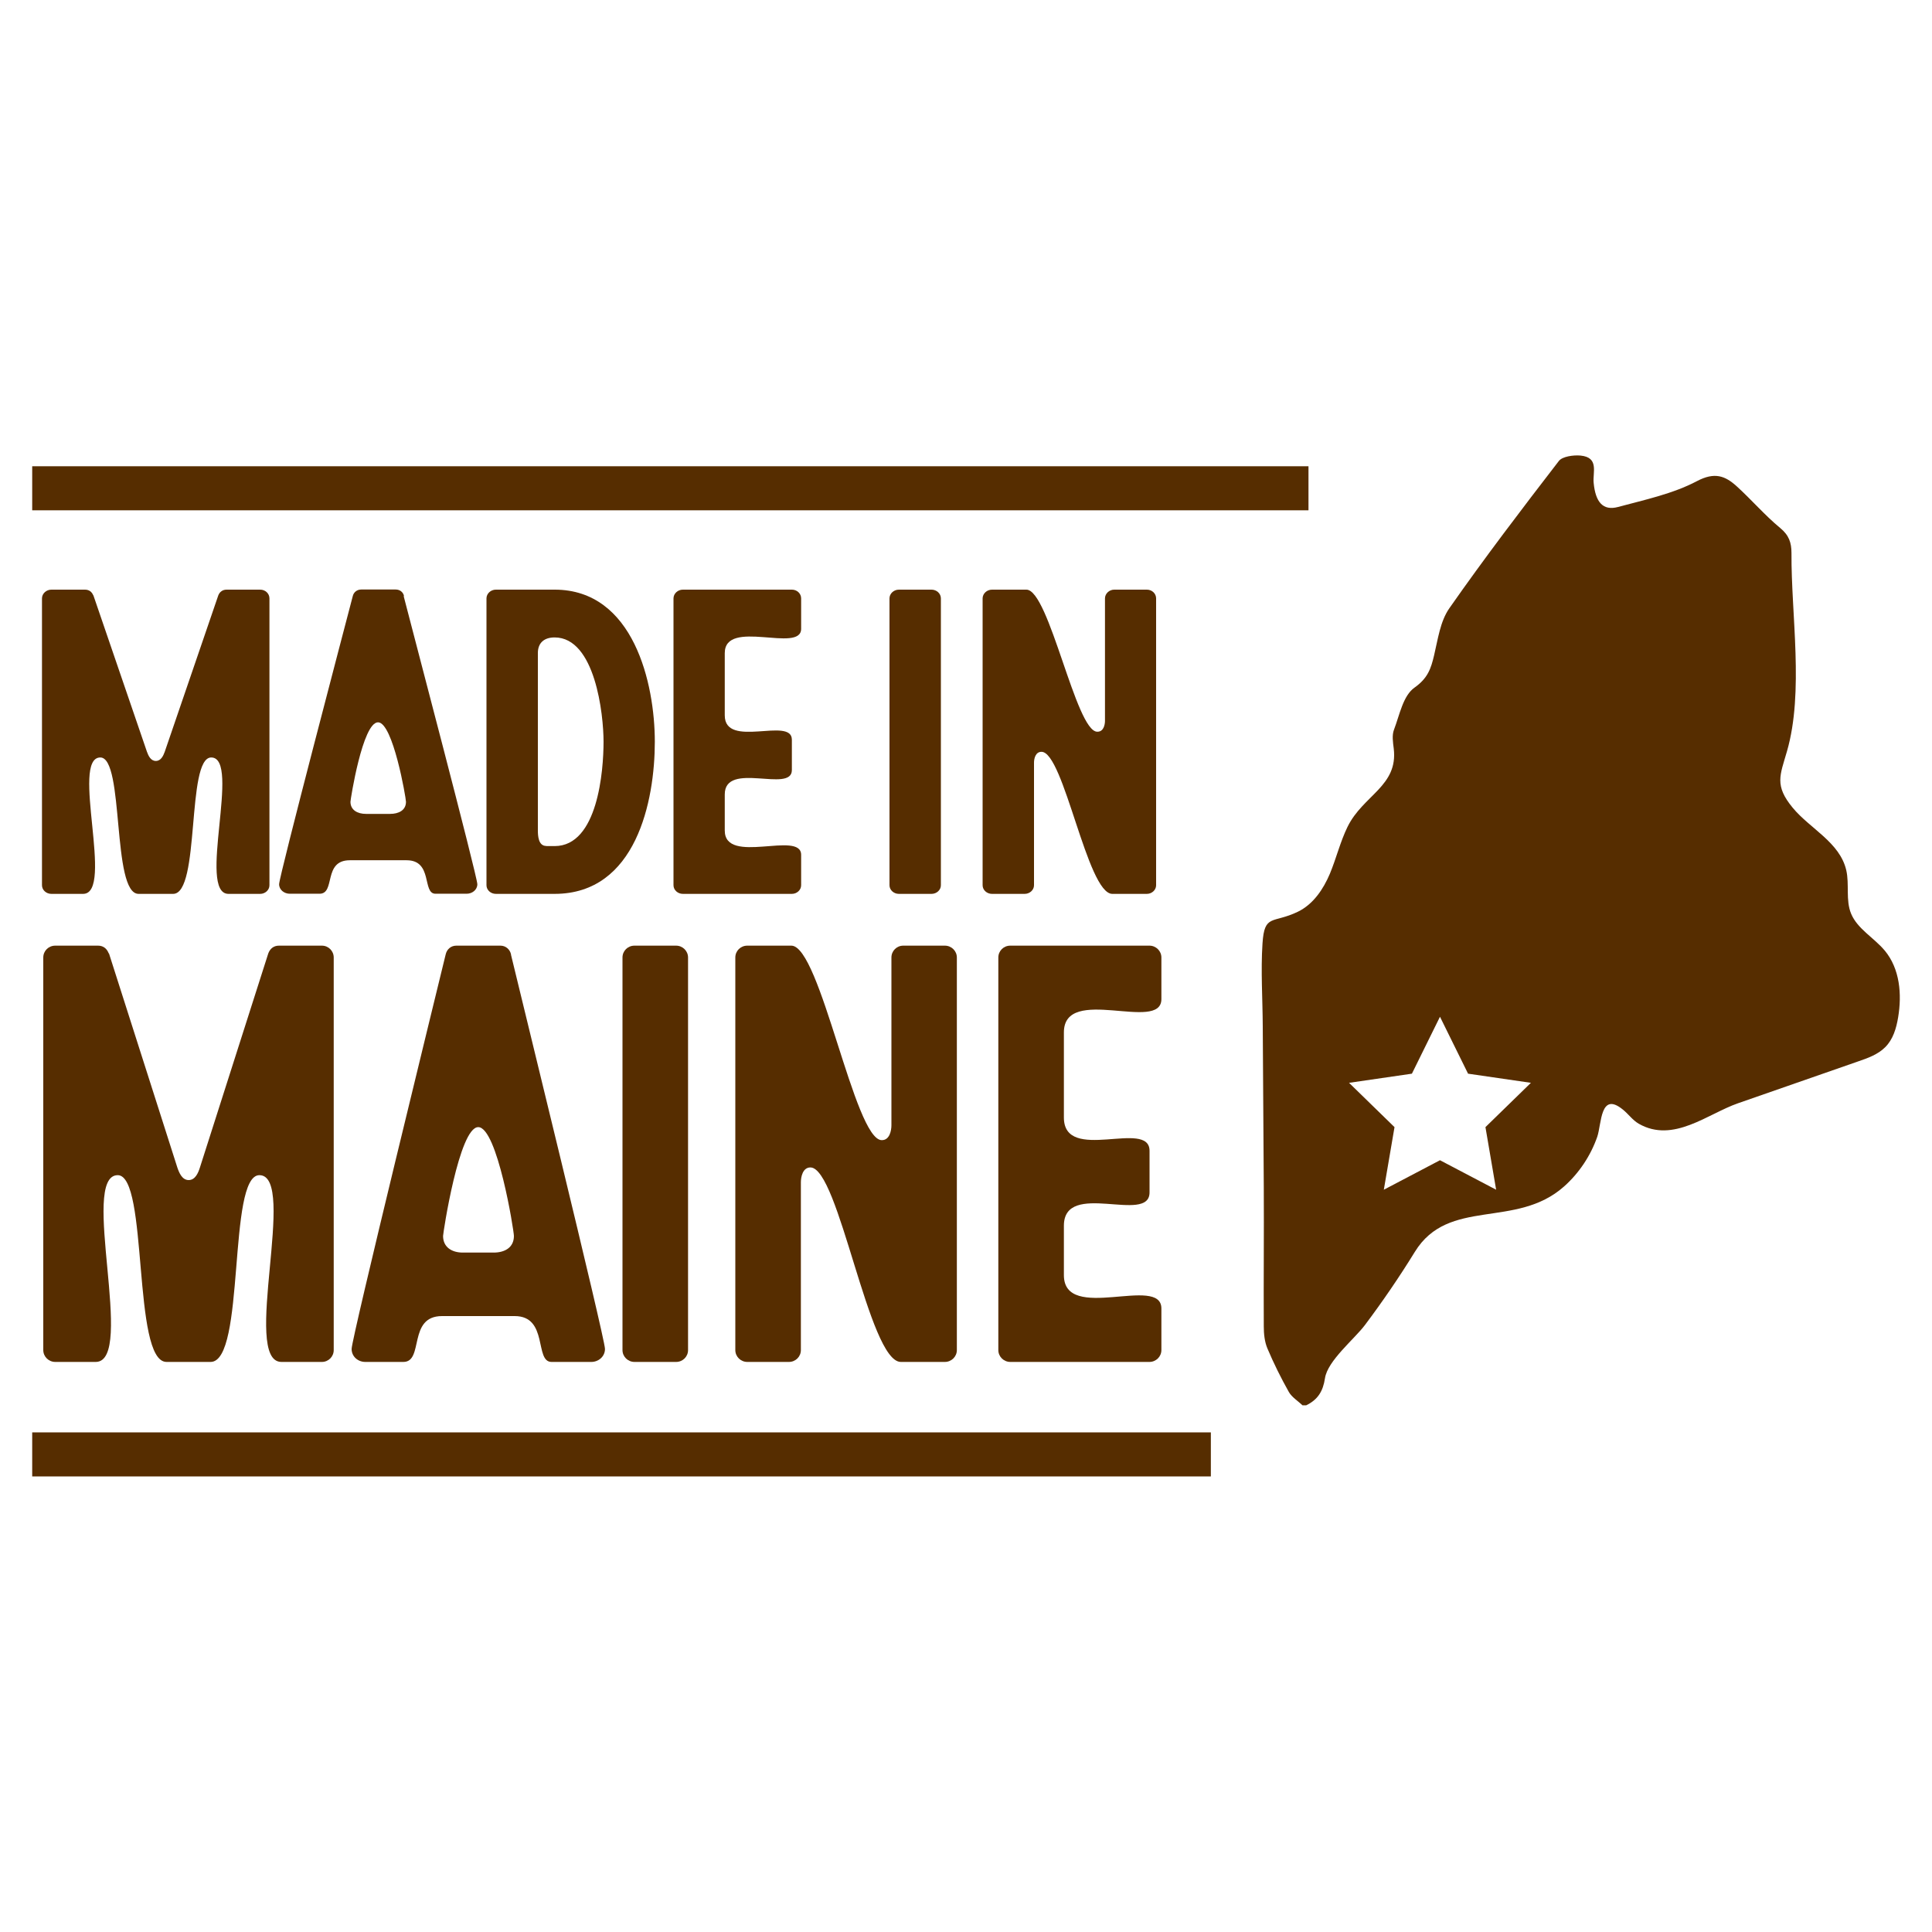
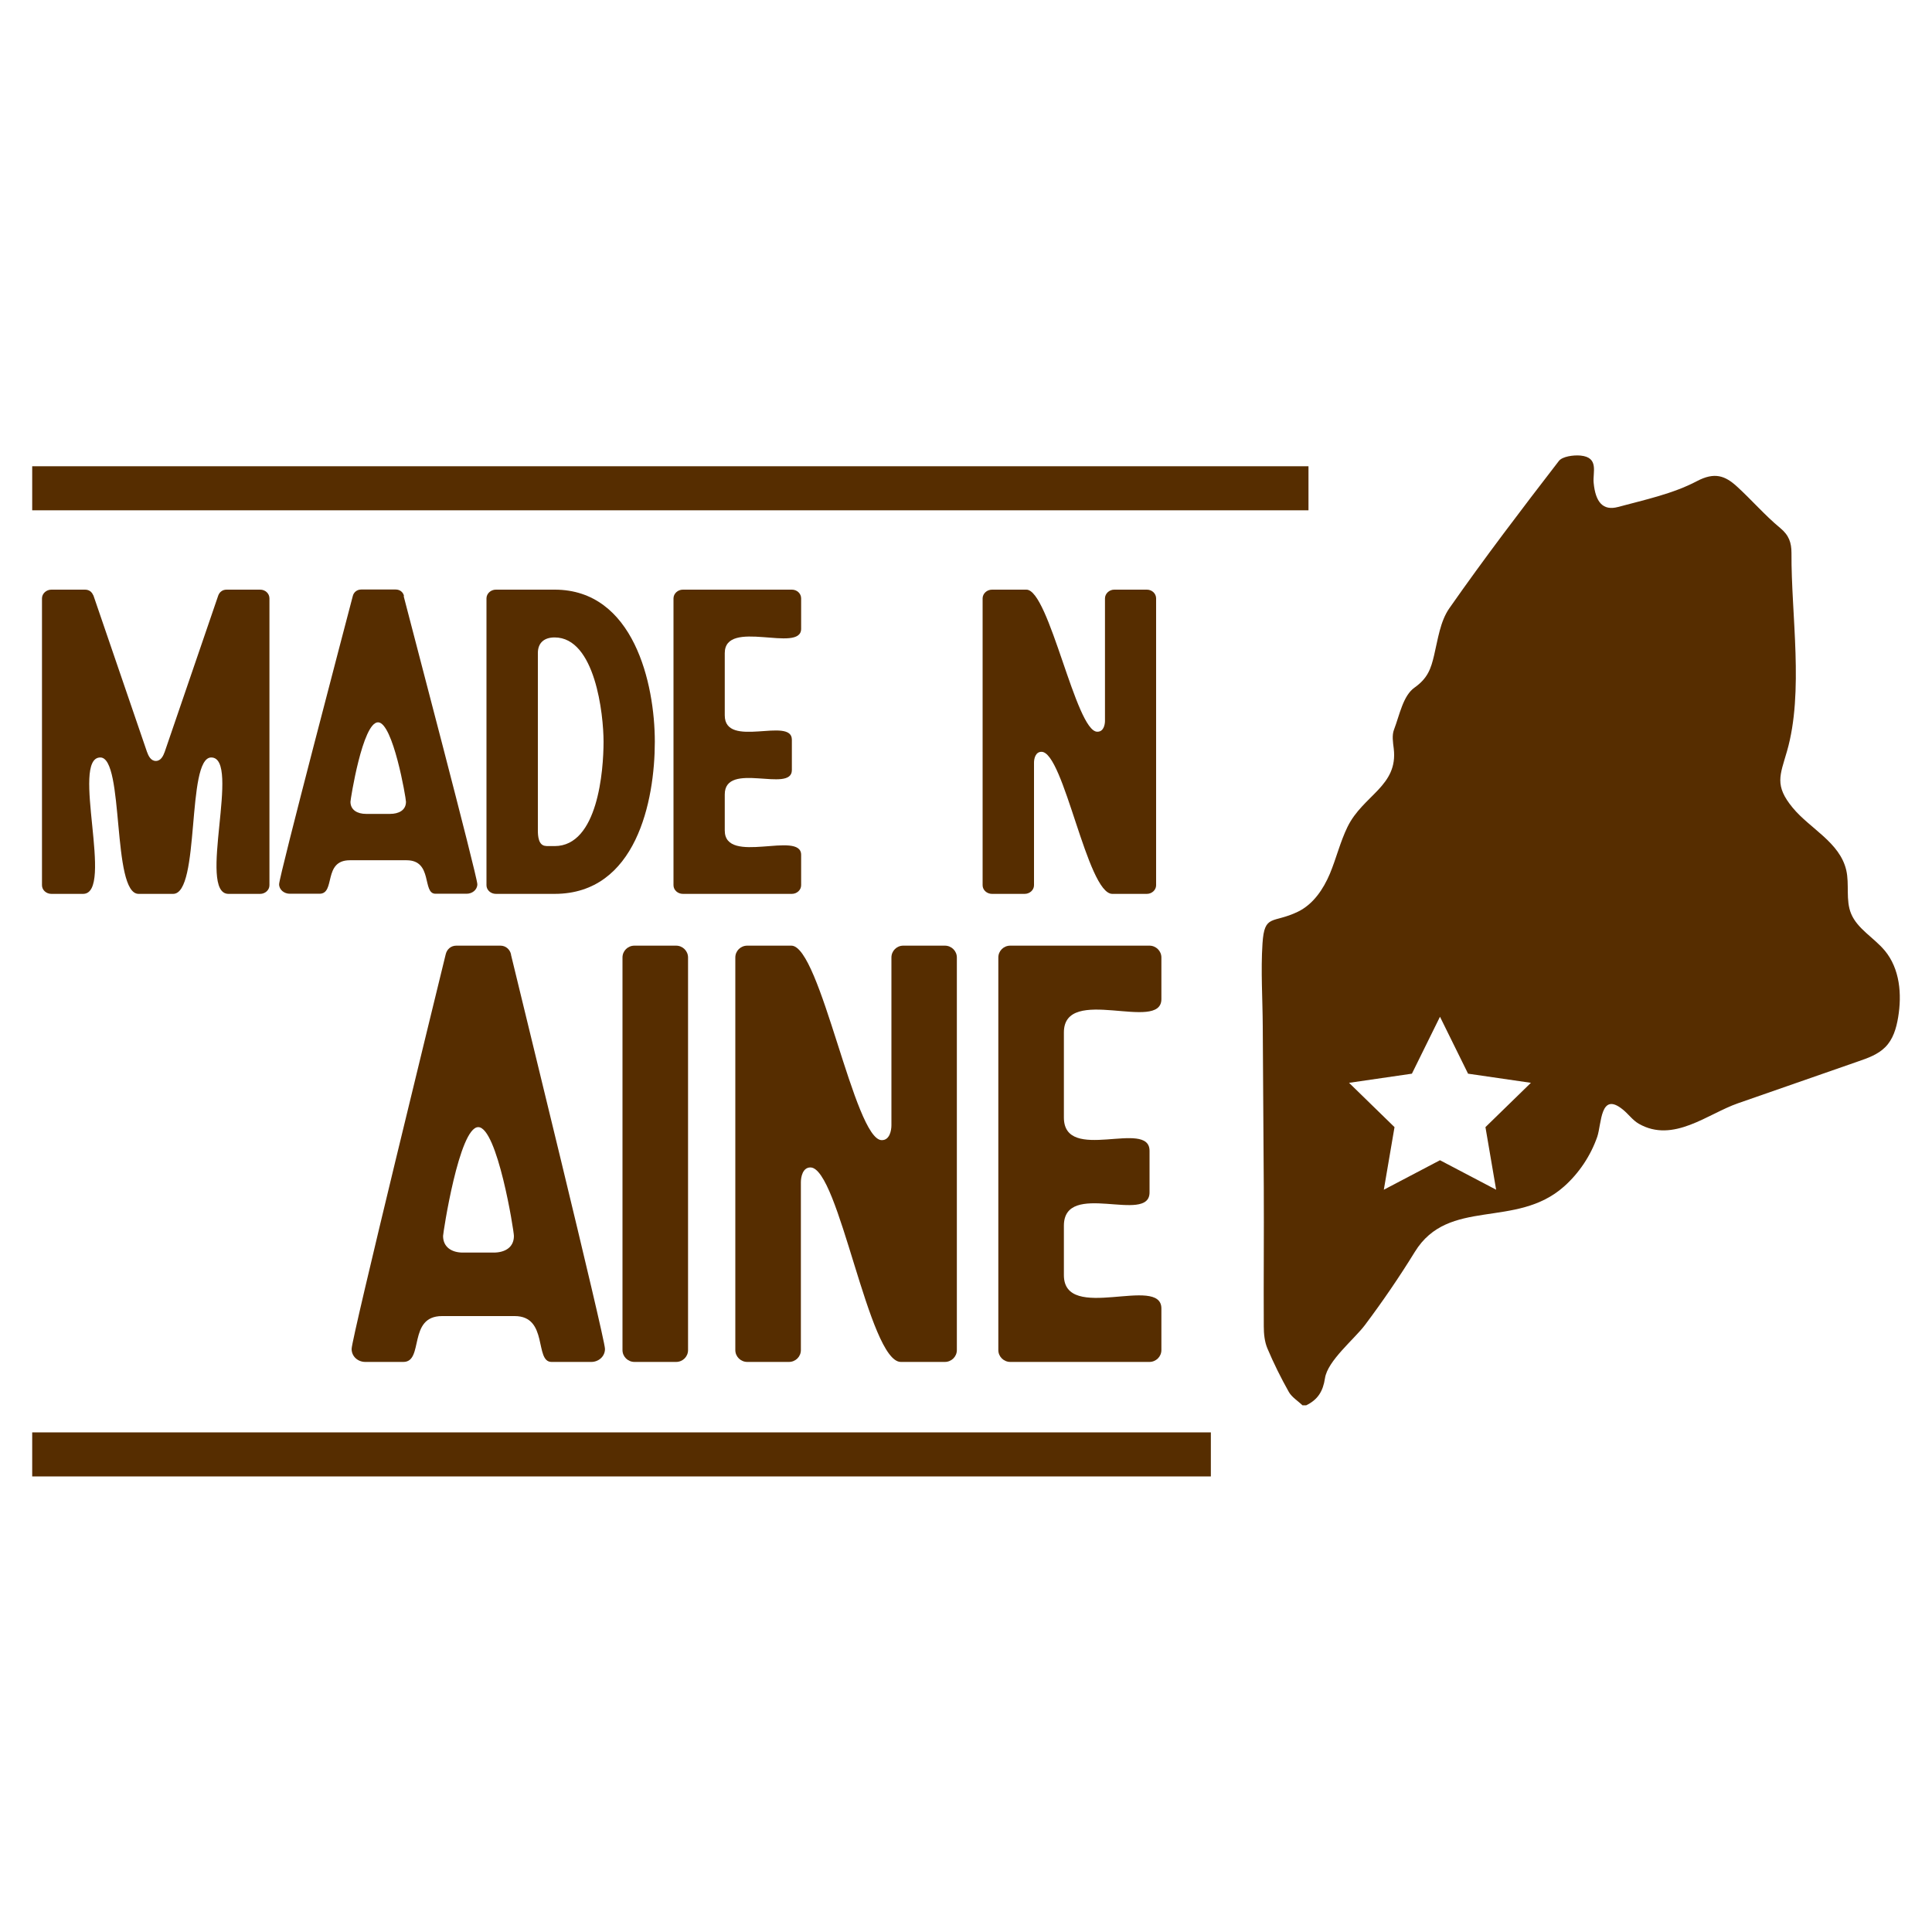
<svg xmlns="http://www.w3.org/2000/svg" id="Layer_1" data-name="Layer 1" version="1.1" viewBox="0 0 150 150">
  <defs>
    <style>
      .cls-1 {
        fill: #562d00;
        stroke-width: 0px;
      }
    </style>
  </defs>
  <g>
    <g>
-       <path class="cls-1" d="M8.46,74.02l5.31,16.63c.14.41.37.97.88.97s.74-.56.87-.97l5.31-16.63c.14-.37.42-.6.83-.6h3.33c.51,0,.92.41.92.92v30.48c0,.51-.41.92-.92.92h-3.14c-3.14,0,1.29-14.5-1.71-14.5-2.49,0-1.06,14.5-3.79,14.5h-3.42c-2.68,0-1.39-14.5-3.79-14.5-3,0,1.43,14.5-1.71,14.5h-3.14c-.51,0-.93-.41-.93-.92v-30.48c0-.51.41-.92.93-.92h3.32c.41,0,.69.23.83.6Z" />
      <path class="cls-1" d="M39.67,74.11c.64,2.68,7.3,29.79,7.3,30.62,0,.6-.51,1.01-1.06,1.01h-3.09c-1.34,0-.23-3.56-2.86-3.56h-5.64c-2.68,0-1.39,3.56-3,3.56h-2.96c-.56,0-1.06-.41-1.06-1.01,0-.83,6.65-27.94,7.3-30.62.09-.41.41-.69.83-.69h3.42c.41,0,.74.28.83.69ZM34.4,95.96c0,.88.69,1.29,1.53,1.29h2.4c.83,0,1.57-.37,1.57-1.29,0-.42-1.29-8.45-2.77-8.45s-2.73,8.22-2.73,8.45Z" />
      <path class="cls-1" d="M53.42,74.34v30.48c0,.51-.41.92-.93.92h-3.23c-.51,0-.93-.41-.93-.92v-30.48c0-.51.41-.92.93-.92h3.23c.51,0,.93.41.93.92Z" />
      <path class="cls-1" d="M68.47,88.52c.6,0,.74-.74.74-1.16v-13.02c0-.51.41-.92.92-.92h3.23c.51,0,.93.41.93.92v30.48c0,.51-.42.92-.93.92h-3.42c-2.49,0-4.8-15.1-7.02-15.1-.6,0-.74.74-.74,1.15v13.03c0,.51-.41.92-.93.92h-3.23c-.51,0-.93-.41-.93-.92v-30.48c0-.51.41-.92.93-.92h3.42c2.26,0,4.9,15.1,7.02,15.1Z" />
      <path class="cls-1" d="M90.17,74.34v3.23c0,2.63-7.57-1.16-7.57,2.59v6.6c0,3.6,6.65.09,6.65,2.59v3.23c0,2.5-6.65-1.01-6.65,2.59v3.83c0,3.74,7.57-.05,7.57,2.59v3.23c0,.51-.42.92-.93.92h-10.8c-.51,0-.93-.41-.93-.92v-30.48c0-.51.41-.92.93-.92h10.8c.51,0,.93.41.93.92Z" />
    </g>
    <g>
      <path class="cls-1" d="M7.25,46.22l4.16,12.15c.11.3.29.71.69.71s.58-.41.69-.71l4.16-12.15c.11-.27.33-.44.65-.44h2.6c.4,0,.72.3.72.68v22.27c0,.37-.33.67-.72.67h-2.46c-2.46,0,1.01-10.59-1.34-10.59-1.95,0-.83,10.59-2.96,10.59h-2.68c-2.1,0-1.09-10.59-2.97-10.59-2.35,0,1.12,10.59-1.34,10.59h-2.46c-.4,0-.73-.3-.73-.67v-22.27c0-.37.33-.68.73-.68h2.6c.33,0,.54.17.65.44Z" />
      <path class="cls-1" d="M31.34,46.28c.5,1.96,5.72,21.76,5.72,22.37,0,.44-.4.74-.83.74h-2.42c-1.05,0-.18-2.6-2.24-2.6h-4.41c-2.1,0-1.09,2.6-2.35,2.6h-2.31c-.43,0-.83-.3-.83-.74,0-.61,5.21-20.42,5.72-22.37.07-.3.33-.51.65-.51h2.68c.33,0,.58.2.65.51ZM27.21,62.25c0,.64.54.94,1.2.94h1.88c.65,0,1.23-.27,1.23-.94,0-.3-1.01-6.17-2.17-6.17-1.2,0-2.14,6-2.14,6.17Z" />
      <path class="cls-1" d="M50.84,57.59c0,4.59-1.45,11.81-7.78,11.81h-4.56c-.4,0-.73-.3-.73-.67v-22.27c0-.37.33-.68.73-.68h4.56c6.15,0,7.78,7.32,7.78,11.81ZM42.41,65.69h.65c3.36,0,3.8-5.87,3.8-8.1,0-2.13-.65-8.1-3.8-8.1-.83,0-1.3.44-1.3,1.21v13.77c0,.4.03,1.21.65,1.21Z" />
      <path class="cls-1" d="M62.2,46.46v2.36c0,1.93-5.93-.84-5.93,1.89v4.83c0,2.63,5.21.07,5.21,1.89v2.36c0,1.82-5.21-.74-5.21,1.89v2.8c0,2.73,5.93-.03,5.93,1.89v2.36c0,.37-.33.67-.72.67h-8.46c-.4,0-.73-.3-.73-.67v-22.27c0-.37.33-.68.73-.68h8.46c.4,0,.72.3.72.68Z" />
-       <path class="cls-1" d="M73.05,46.46v22.27c0,.37-.33.67-.73.67h-2.53c-.4,0-.73-.3-.73-.67v-22.27c0-.37.33-.68.73-.68h2.53c.4,0,.73.3.73.68Z" />
      <path class="cls-1" d="M85.21,56.81c.47,0,.58-.54.58-.84v-9.51c0-.37.33-.68.72-.68h2.53c.4,0,.72.3.72.68v22.27c0,.37-.33.67-.72.67h-2.68c-1.95,0-3.76-11.03-5.5-11.03-.47,0-.58.54-.58.84v9.52c0,.37-.33.67-.73.67h-2.53c-.4,0-.73-.3-.73-.67v-22.27c0-.37.33-.68.73-.68h2.67c1.77,0,3.84,11.03,5.5,11.03Z" />
    </g>
    <path class="cls-1" d="M146.32,73.79c-.83-.99-2.11-1.67-2.6-2.85-.44-1.06-.12-2.28-.38-3.39-.51-2.16-2.81-3.21-4.15-4.83-1.44-1.74-.99-2.52-.45-4.39,1.33-4.61.32-10.6.35-15.38,0-.82-.19-1.39-.88-1.96-1.21-1-2.23-2.2-3.39-3.25-.89-.8-1.7-1.11-3.08-.38-1.86.98-4.03,1.44-6.11,2-1.18.32-1.76-.38-1.9-1.88-.08-.8.44-1.97-1.02-2.11-.56-.05-1.41.07-1.68.42-2.9,3.76-5.78,7.54-8.5,11.43-.72,1.03-.89,2.42-1.19,3.67-.24,1.01-.48,1.76-1.51,2.49-.9.63-1.16,2.12-1.6,3.27-.17.44-.08.99-.02,1.47.35,2.92-2.38,3.61-3.59,6.08-.57,1.17-.87,2.44-1.37,3.64-.51,1.2-1.29,2.37-2.49,2.95-1.95.94-2.59.14-2.74,2.46-.14,2.13.01,4.31.02,6.44.02,4.17.06,8.33.08,12.5.02,3.6-.02,7.19,0,10.79,0,.57.06,1.19.28,1.71.49,1.16,1.05,2.29,1.67,3.39.23.4.7.69,1.06,1.03h.28c.91-.44,1.31-1.1,1.46-2.1.2-1.36,2.27-3.03,3.1-4.13,1.38-1.84,2.68-3.74,3.88-5.69,2.62-4.25,7.84-1.75,11.58-5.07,1.18-1.05,2.07-2.4,2.58-3.86.34-.99.22-3.55,1.98-2.12.44.35.76.83,1.25,1.11,2.68,1.53,5.35-.78,7.69-1.59,3.11-1.08,6.22-2.17,9.33-3.25.76-.26,1.54-.54,2.1-1.1.62-.61.87-1.48,1.01-2.32.3-1.79.14-3.77-1.04-5.19ZM115.33,87.51l.83,4.86-4.36-2.29-4.36,2.29.83-4.86-3.53-3.44,4.88-.71,2.18-4.42,2.18,4.42,4.88.71-3.53,3.44Z" />
  </g>
  <rect class="cls-1" x="2.5" y="36.2" width="99.09" height="3.42" />
  <rect class="cls-1" x="2.5" y="111.21" width="91.51" height="3.42" />
</svg>